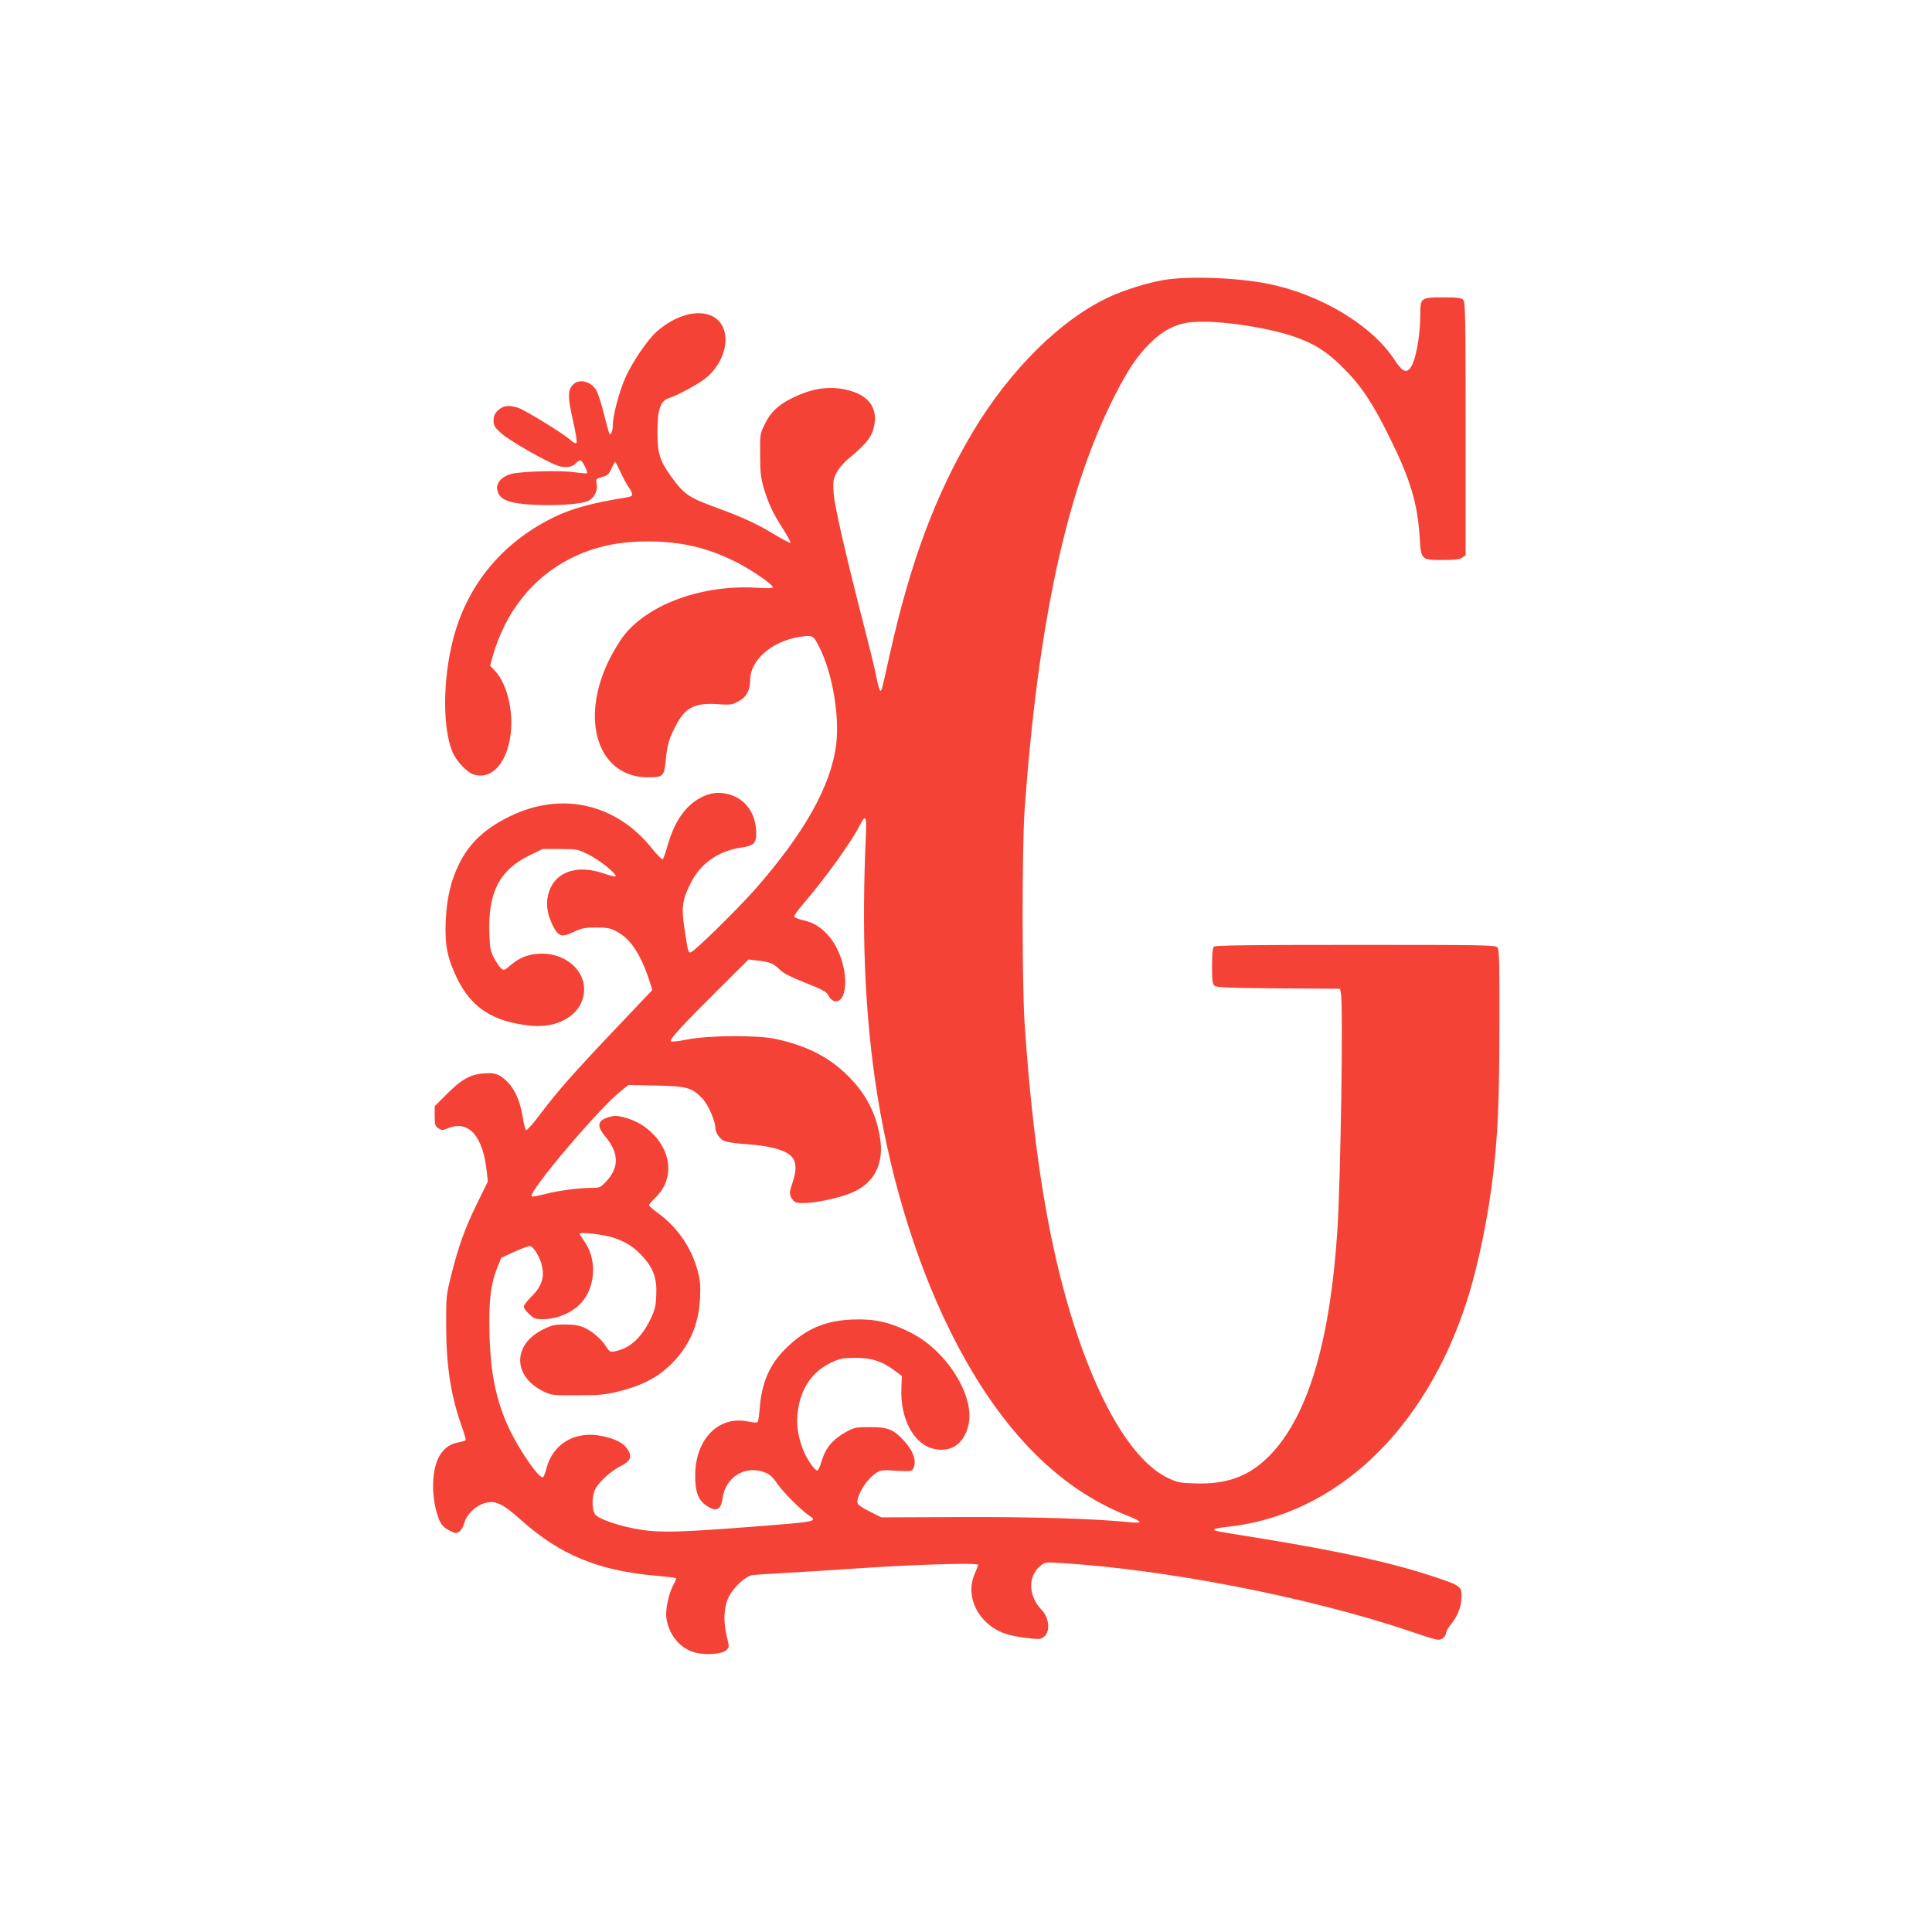
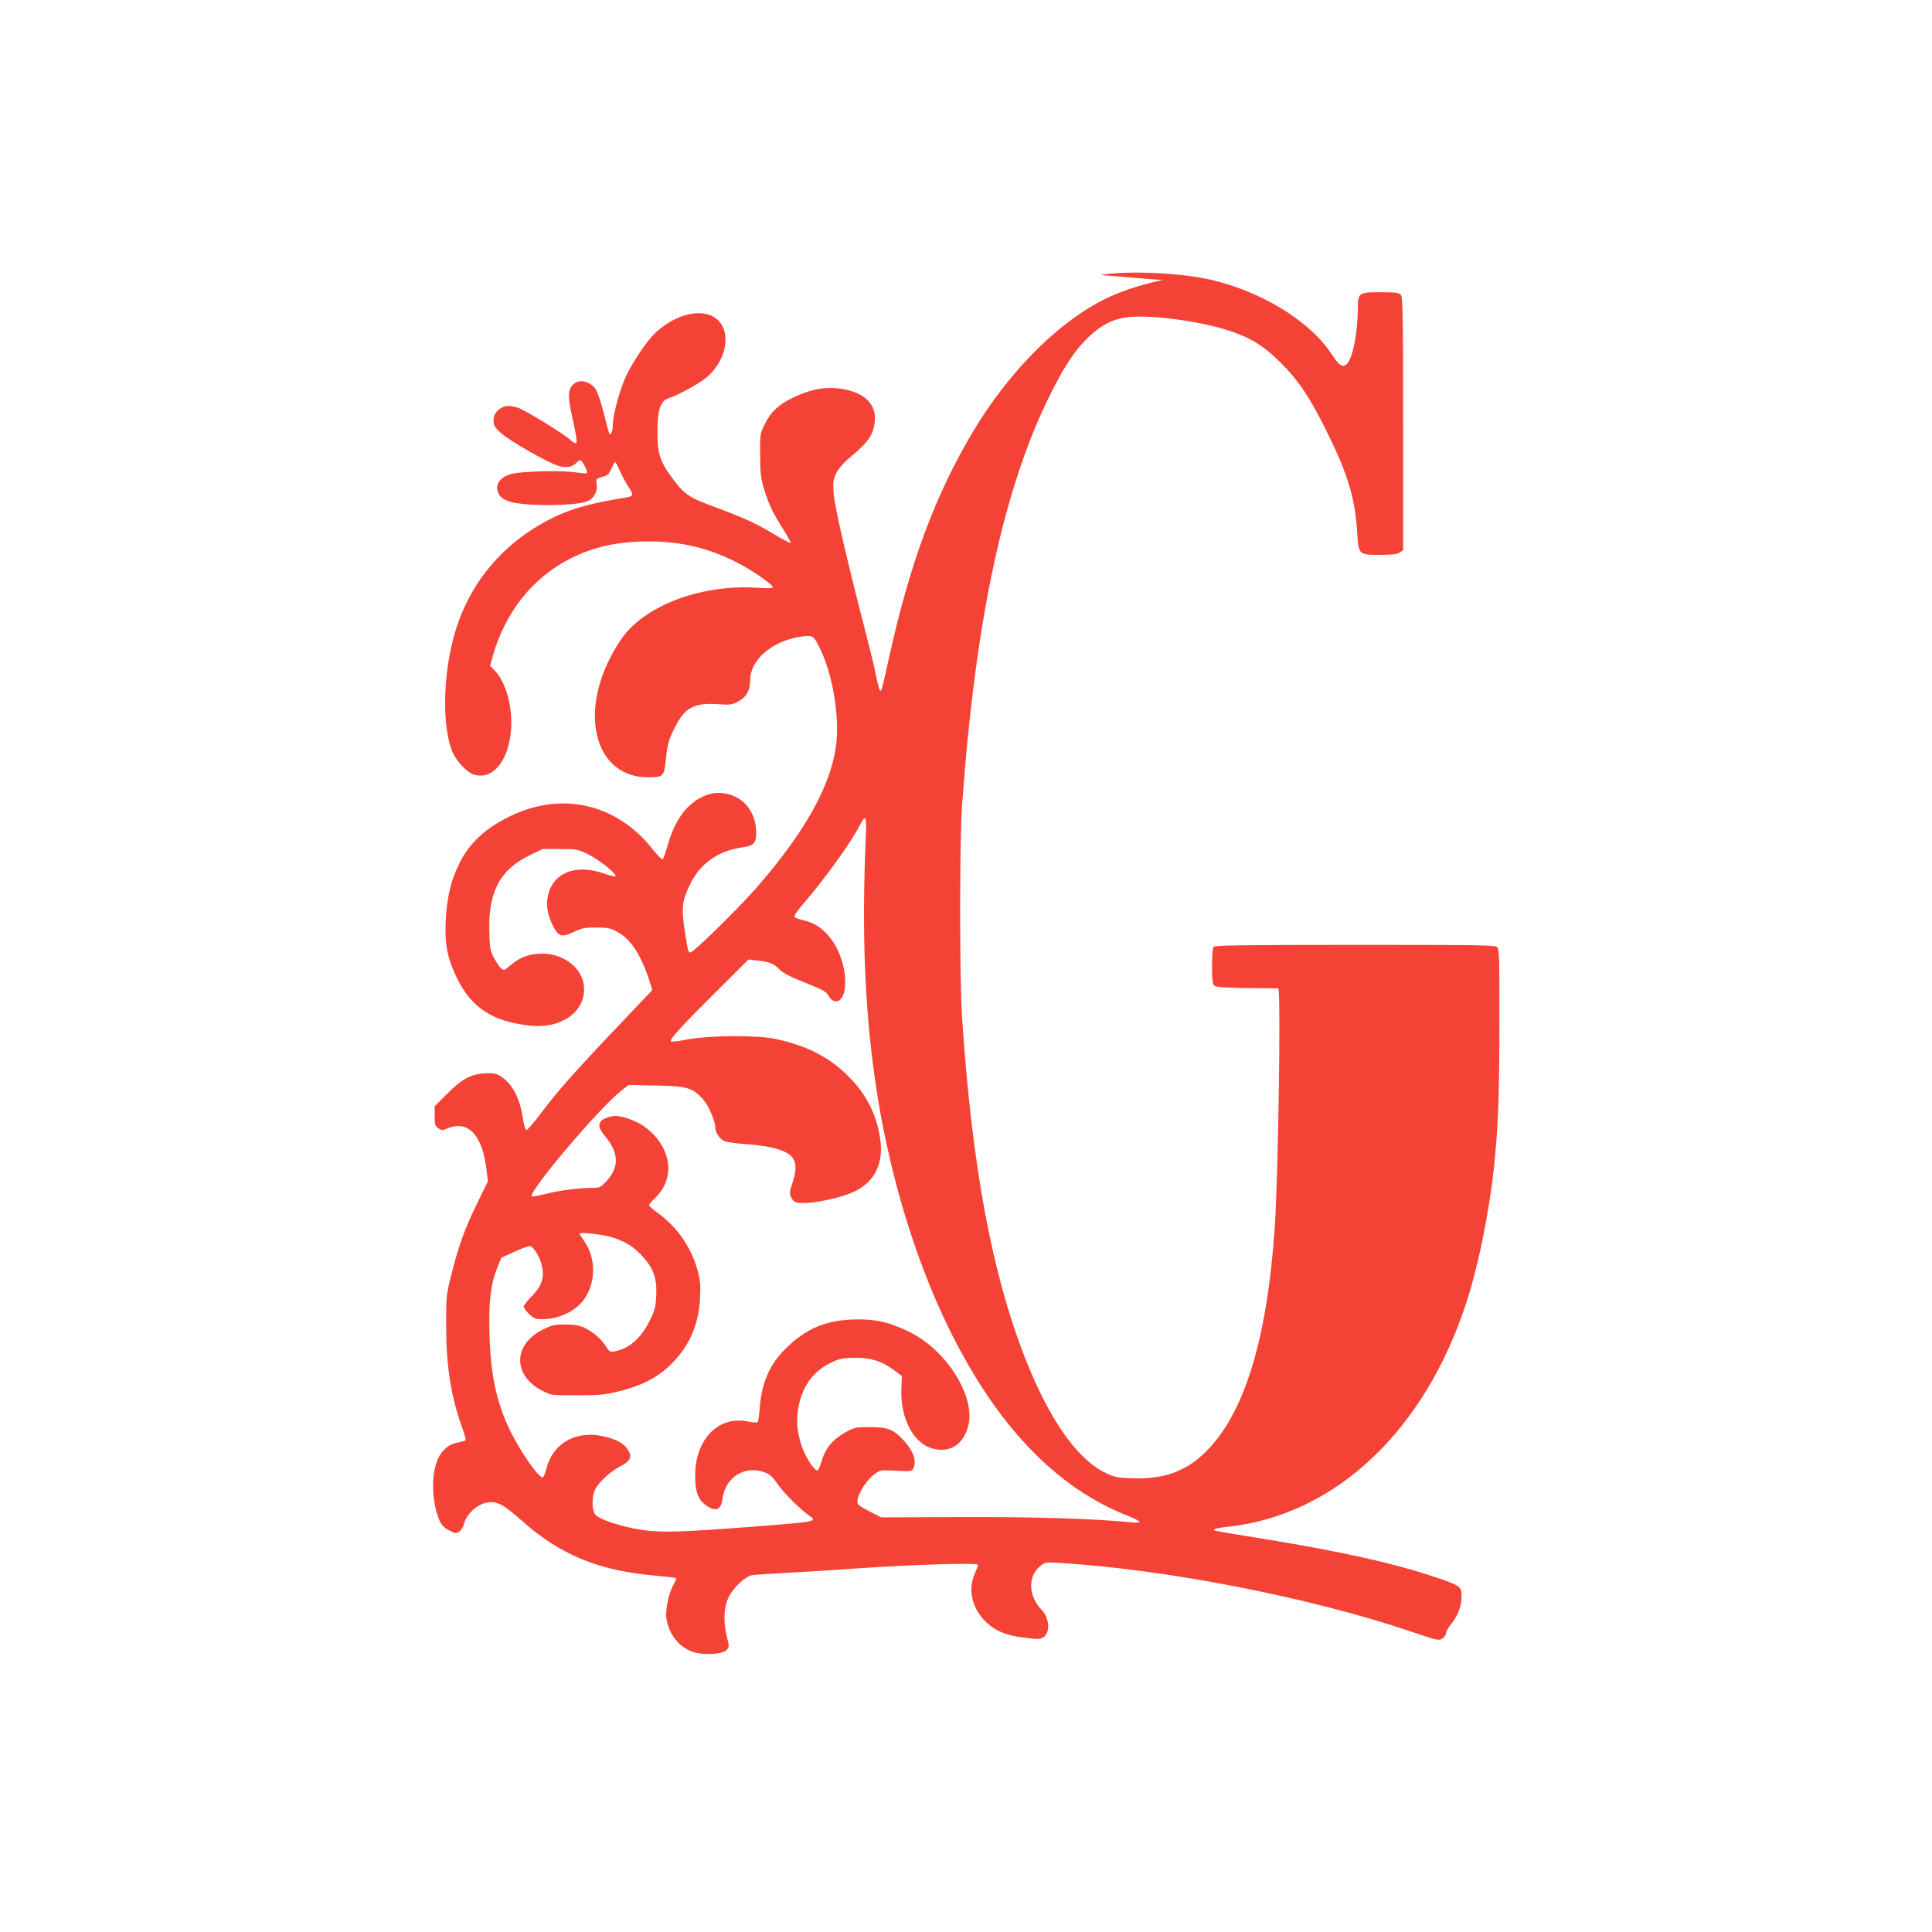
<svg xmlns="http://www.w3.org/2000/svg" version="1.0" width="1280pt" height="1280pt" viewBox="0 0 1280 1280" preserveAspectRatio="xMidYMid meet">
  <g transform="translate(0,1280) scale(0.1,-0.1)" fill="#f44336" stroke="none">
-     <path d="M7705 10944 c-101 -17 -255 -65 -348 -108 -324 -147 -665 -484 -912 -898 -247 -414 -415 -865 -551 -1478 -54 -244 -54 -244 -64 -234 -4 5 -16 47 -25 94 -9 47 -39 171 -66 275 -129 500 -211 853 -216 937 -5 76 -3 92 17 132 13 27 45 66 78 94 116 97 150 138 168 198 39 135 -27 230 -184 263 -114 24 -220 8 -347 -53 -96 -46 -148 -94 -187 -174 -33 -66 -33 -68 -32 -207 1 -122 4 -151 27 -228 31 -101 60 -161 130 -270 27 -43 47 -80 44 -83 -3 -3 -47 20 -99 51 -127 77 -215 117 -403 186 -176 65 -204 85 -290 204 -73 102 -89 152 -89 285 -1 152 18 213 72 231 60 19 191 90 244 131 156 124 182 345 48 413 -96 48 -244 8 -368 -101 -63 -55 -169 -212 -212 -314 -39 -89 -80 -247 -80 -304 0 -42 -13 -75 -23 -59 -3 5 -19 64 -36 131 -16 68 -40 139 -52 159 -37 59 -115 76 -154 33 -34 -37 -34 -79 0 -231 20 -85 29 -148 24 -153 -6 -6 -21 2 -41 20 -44 41 -307 202 -350 214 -60 18 -97 12 -129 -19 -22 -22 -29 -39 -29 -67 0 -33 7 -45 49 -83 52 -49 320 -202 385 -219 47 -13 89 -6 112 19 9 11 22 19 29 19 13 0 52 -77 43 -85 -3 -3 -39 0 -79 6 -87 14 -351 7 -422 -11 -62 -16 -101 -60 -93 -104 9 -43 33 -65 90 -81 122 -33 463 -27 520 10 38 25 56 65 49 108 -5 35 -4 36 37 47 36 10 44 18 61 56 11 24 22 44 24 44 3 0 18 -29 34 -64 16 -35 40 -81 55 -102 35 -51 33 -62 -11 -69 -257 -41 -394 -82 -531 -156 -319 -171 -535 -446 -622 -792 -68 -269 -68 -589 0 -744 25 -57 94 -130 137 -144 107 -35 203 53 238 218 36 168 -8 377 -97 470 l-31 32 17 62 c83 293 265 523 516 649 155 78 311 112 510 113 225 0 406 -43 599 -143 101 -53 231 -143 231 -160 0 -8 -34 -9 -107 -4 -354 22 -710 -105 -877 -313 -26 -32 -69 -103 -97 -158 -202 -403 -78 -785 254 -785 101 0 107 6 118 116 11 106 20 137 67 227 61 119 124 151 272 142 87 -6 99 -5 140 17 54 28 80 73 80 141 0 134 143 259 330 288 84 13 89 10 129 -70 86 -171 134 -453 111 -642 -33 -274 -211 -590 -540 -964 -125 -140 -405 -415 -425 -415 -16 0 -16 -1 -41 162 -20 138 -14 186 42 297 64 129 181 212 331 235 88 13 103 28 103 96 0 126 -67 224 -176 256 -71 20 -129 14 -196 -23 -98 -53 -169 -156 -213 -308 -14 -49 -29 -93 -34 -98 -4 -4 -36 27 -70 70 -236 297 -595 381 -936 218 -169 -81 -276 -180 -344 -320 -54 -110 -81 -224 -88 -376 -7 -156 10 -245 73 -376 96 -201 241 -294 495 -319 196 -18 349 88 349 243 0 129 -126 235 -278 235 -85 -1 -143 -22 -205 -73 -47 -40 -48 -41 -69 -23 -11 11 -32 42 -46 69 -23 44 -27 65 -30 165 -9 268 68 416 266 513 l87 42 115 0 c113 0 118 -1 190 -37 72 -35 190 -131 178 -144 -4 -3 -40 6 -81 20 -186 64 -335 3 -367 -150 -14 -66 -1 -133 38 -207 34 -63 57 -68 134 -31 52 25 73 29 147 29 72 0 94 -4 134 -25 92 -47 160 -148 218 -323 l21 -66 -188 -198 c-341 -359 -436 -466 -565 -638 -39 -52 -77 -94 -83 -92 -6 2 -16 41 -23 87 -17 107 -54 189 -109 240 -50 46 -74 54 -152 48 -85 -6 -146 -40 -239 -134 l-83 -83 0 -65 c0 -58 3 -67 24 -81 22 -15 28 -15 61 -1 139 58 234 -47 260 -286 l7 -66 -70 -143 c-81 -164 -125 -286 -173 -479 -33 -133 -34 -138 -33 -345 1 -264 33 -464 109 -672 13 -37 22 -70 20 -74 -3 -4 -22 -10 -42 -14 -56 -10 -90 -31 -122 -76 -55 -76 -68 -240 -30 -382 23 -82 39 -105 96 -132 30 -15 37 -15 56 -2 13 8 27 34 34 59 15 54 73 111 132 129 71 21 118 0 240 -109 261 -234 516 -339 902 -372 68 -6 126 -13 128 -16 3 -2 -5 -21 -17 -43 -31 -55 -55 -167 -47 -221 16 -114 94 -206 196 -230 72 -17 176 -8 202 18 19 20 19 22 3 86 -25 100 -21 196 10 261 30 65 112 142 157 149 18 3 124 10 237 16 113 6 333 20 490 31 353 24 770 36 770 22 0 -6 -10 -32 -22 -59 -49 -110 -16 -239 83 -328 62 -56 132 -83 254 -97 82 -11 97 -10 118 4 47 30 40 127 -11 180 -89 92 -94 221 -12 290 32 27 34 28 134 22 706 -43 1652 -228 2314 -451 184 -63 194 -65 218 -50 13 9 24 25 24 35 0 10 14 36 31 57 46 56 69 114 72 179 3 74 -5 80 -180 138 -278 93 -619 168 -1133 252 -352 57 -339 54 -320 65 8 4 44 11 80 14 718 76 1314 639 1590 1501 74 231 143 570 175 855 30 275 38 467 39 961 1 415 -1 509 -13 522 -12 16 -90 17 -940 17 -708 0 -930 -3 -939 -12 -8 -8 -12 -51 -12 -129 0 -96 3 -119 17 -130 13 -11 96 -15 423 -17 l408 -3 6 -31 c16 -81 -2 -1242 -24 -1578 -51 -754 -203 -1245 -463 -1498 -130 -126 -275 -177 -480 -170 -102 3 -118 7 -181 37 -186 90 -371 354 -529 756 -222 565 -354 1278 -419 2260 -17 252 -17 1173 0 1405 89 1244 278 2117 593 2740 89 176 151 269 235 353 96 95 183 137 296 144 170 11 486 -36 664 -98 133 -46 216 -99 325 -208 118 -118 193 -231 304 -456 139 -280 187 -440 201 -669 9 -146 10 -146 152 -146 81 0 113 4 130 16 l22 15 0 839 c0 749 -2 840 -16 854 -12 13 -39 16 -133 16 -146 0 -151 -4 -151 -106 0 -153 -31 -318 -68 -364 -27 -34 -54 -19 -103 56 -149 229 -488 433 -838 504 -205 41 -533 53 -696 24z m-1969 -3696 c-27 -609 -8 -1111 60 -1593 84 -596 261 -1191 495 -1665 315 -639 710 -1050 1187 -1235 39 -16 72 -32 72 -38 0 -5 -24 -6 -57 -3 -224 24 -640 37 -1126 35 l-528 -2 -75 38 c-41 20 -78 43 -81 52 -16 40 52 156 117 201 33 23 41 24 137 18 94 -5 103 -4 113 13 25 48 3 116 -61 186 -69 75 -106 90 -224 90 -86 0 -106 -3 -145 -24 -101 -54 -150 -110 -178 -206 -9 -31 -21 -57 -27 -57 -17 -3 -72 78 -95 139 -36 95 -46 172 -33 262 22 149 98 256 221 314 57 27 76 30 156 31 107 1 182 -23 261 -83 l50 -37 -3 -80 c-9 -196 76 -363 203 -400 118 -34 211 26 241 154 46 193 -146 497 -388 616 -137 68 -234 89 -377 84 -187 -7 -314 -63 -446 -193 -107 -105 -159 -227 -172 -397 -3 -42 -9 -81 -12 -87 -5 -8 -24 -7 -64 1 -194 41 -349 -114 -351 -352 -1 -108 17 -163 67 -200 68 -50 104 -37 114 42 19 144 152 224 283 172 30 -12 52 -32 79 -73 40 -57 150 -169 209 -210 61 -42 64 -42 -388 -77 -455 -35 -592 -39 -717 -20 -138 21 -289 71 -310 103 -25 37 -22 132 5 175 31 50 101 112 161 143 68 34 81 62 51 110 -27 44 -80 72 -172 91 -178 37 -327 -51 -369 -219 -6 -26 -16 -50 -22 -54 -22 -13 -147 165 -217 308 -91 188 -130 370 -137 644 -6 214 8 327 52 438 l26 64 90 41 c49 23 96 39 103 36 25 -9 65 -77 76 -129 18 -79 -1 -136 -66 -202 -30 -29 -54 -61 -54 -70 0 -8 16 -31 36 -49 31 -30 42 -34 88 -34 106 0 213 50 271 125 84 111 86 281 5 393 -16 23 -30 45 -30 48 0 14 167 -6 224 -26 86 -29 137 -62 194 -125 71 -77 95 -145 90 -255 -3 -73 -8 -96 -39 -161 -59 -122 -138 -194 -237 -212 -29 -6 -34 -3 -56 31 -31 50 -89 100 -145 126 -35 15 -66 21 -126 21 -71 0 -88 -4 -147 -33 -203 -100 -202 -310 2 -410 53 -26 60 -27 225 -26 151 0 183 3 280 27 145 37 242 86 327 165 132 125 197 269 206 452 4 88 1 119 -17 185 -42 153 -137 289 -265 380 -30 22 -56 45 -56 50 0 6 19 28 42 50 136 131 107 336 -67 467 -61 46 -170 83 -217 73 -98 -21 -112 -58 -49 -133 94 -112 95 -208 3 -304 -33 -35 -41 -38 -92 -38 -88 0 -228 -19 -313 -42 -43 -11 -81 -18 -84 -14 -26 26 444 582 591 698 l50 40 181 -4 c209 -4 242 -14 312 -90 38 -42 83 -147 83 -195 0 -27 29 -69 57 -82 15 -8 84 -17 153 -22 148 -10 250 -37 292 -79 35 -36 38 -92 7 -181 -18 -51 -19 -65 -9 -90 8 -17 23 -32 37 -36 70 -17 296 27 394 78 128 65 185 188 160 348 -25 161 -92 292 -209 409 -129 129 -271 202 -484 249 -121 26 -442 24 -586 -4 -58 -12 -105 -17 -108 -11 -8 13 86 115 315 342 l200 199 61 -7 c81 -9 107 -20 146 -60 22 -23 71 -48 169 -87 111 -44 140 -59 151 -81 32 -62 86 -54 105 14 25 92 -5 235 -70 336 -51 78 -118 128 -195 144 -32 7 -60 18 -63 25 -3 7 24 45 59 85 137 158 317 407 373 518 41 80 48 66 41 -82z" />
+     <path d="M7705 10944 c-101 -17 -255 -65 -348 -108 -324 -147 -665 -484 -912 -898 -247 -414 -415 -865 -551 -1478 -54 -244 -54 -244 -64 -234 -4 5 -16 47 -25 94 -9 47 -39 171 -66 275 -129 500 -211 853 -216 937 -5 76 -3 92 17 132 13 27 45 66 78 94 116 97 150 138 168 198 39 135 -27 230 -184 263 -114 24 -220 8 -347 -53 -96 -46 -148 -94 -187 -174 -33 -66 -33 -68 -32 -207 1 -122 4 -151 27 -228 31 -101 60 -161 130 -270 27 -43 47 -80 44 -83 -3 -3 -47 20 -99 51 -127 77 -215 117 -403 186 -176 65 -204 85 -290 204 -73 102 -89 152 -89 285 -1 152 18 213 72 231 60 19 191 90 244 131 156 124 182 345 48 413 -96 48 -244 8 -368 -101 -63 -55 -169 -212 -212 -314 -39 -89 -80 -247 -80 -304 0 -42 -13 -75 -23 -59 -3 5 -19 64 -36 131 -16 68 -40 139 -52 159 -37 59 -115 76 -154 33 -34 -37 -34 -79 0 -231 20 -85 29 -148 24 -153 -6 -6 -21 2 -41 20 -44 41 -307 202 -350 214 -60 18 -97 12 -129 -19 -22 -22 -29 -39 -29 -67 0 -33 7 -45 49 -83 52 -49 320 -202 385 -219 47 -13 89 -6 112 19 9 11 22 19 29 19 13 0 52 -77 43 -85 -3 -3 -39 0 -79 6 -87 14 -351 7 -422 -11 -62 -16 -101 -60 -93 -104 9 -43 33 -65 90 -81 122 -33 463 -27 520 10 38 25 56 65 49 108 -5 35 -4 36 37 47 36 10 44 18 61 56 11 24 22 44 24 44 3 0 18 -29 34 -64 16 -35 40 -81 55 -102 35 -51 33 -62 -11 -69 -257 -41 -394 -82 -531 -156 -319 -171 -535 -446 -622 -792 -68 -269 -68 -589 0 -744 25 -57 94 -130 137 -144 107 -35 203 53 238 218 36 168 -8 377 -97 470 l-31 32 17 62 c83 293 265 523 516 649 155 78 311 112 510 113 225 0 406 -43 599 -143 101 -53 231 -143 231 -160 0 -8 -34 -9 -107 -4 -354 22 -710 -105 -877 -313 -26 -32 -69 -103 -97 -158 -202 -403 -78 -785 254 -785 101 0 107 6 118 116 11 106 20 137 67 227 61 119 124 151 272 142 87 -6 99 -5 140 17 54 28 80 73 80 141 0 134 143 259 330 288 84 13 89 10 129 -70 86 -171 134 -453 111 -642 -33 -274 -211 -590 -540 -964 -125 -140 -405 -415 -425 -415 -16 0 -16 -1 -41 162 -20 138 -14 186 42 297 64 129 181 212 331 235 88 13 103 28 103 96 0 126 -67 224 -176 256 -71 20 -129 14 -196 -23 -98 -53 -169 -156 -213 -308 -14 -49 -29 -93 -34 -98 -4 -4 -36 27 -70 70 -236 297 -595 381 -936 218 -169 -81 -276 -180 -344 -320 -54 -110 -81 -224 -88 -376 -7 -156 10 -245 73 -376 96 -201 241 -294 495 -319 196 -18 349 88 349 243 0 129 -126 235 -278 235 -85 -1 -143 -22 -205 -73 -47 -40 -48 -41 -69 -23 -11 11 -32 42 -46 69 -23 44 -27 65 -30 165 -9 268 68 416 266 513 l87 42 115 0 c113 0 118 -1 190 -37 72 -35 190 -131 178 -144 -4 -3 -40 6 -81 20 -186 64 -335 3 -367 -150 -14 -66 -1 -133 38 -207 34 -63 57 -68 134 -31 52 25 73 29 147 29 72 0 94 -4 134 -25 92 -47 160 -148 218 -323 l21 -66 -188 -198 c-341 -359 -436 -466 -565 -638 -39 -52 -77 -94 -83 -92 -6 2 -16 41 -23 87 -17 107 -54 189 -109 240 -50 46 -74 54 -152 48 -85 -6 -146 -40 -239 -134 l-83 -83 0 -65 c0 -58 3 -67 24 -81 22 -15 28 -15 61 -1 139 58 234 -47 260 -286 l7 -66 -70 -143 c-81 -164 -125 -286 -173 -479 -33 -133 -34 -138 -33 -345 1 -264 33 -464 109 -672 13 -37 22 -70 20 -74 -3 -4 -22 -10 -42 -14 -56 -10 -90 -31 -122 -76 -55 -76 -68 -240 -30 -382 23 -82 39 -105 96 -132 30 -15 37 -15 56 -2 13 8 27 34 34 59 15 54 73 111 132 129 71 21 118 0 240 -109 261 -234 516 -339 902 -372 68 -6 126 -13 128 -16 3 -2 -5 -21 -17 -43 -31 -55 -55 -167 -47 -221 16 -114 94 -206 196 -230 72 -17 176 -8 202 18 19 20 19 22 3 86 -25 100 -21 196 10 261 30 65 112 142 157 149 18 3 124 10 237 16 113 6 333 20 490 31 353 24 770 36 770 22 0 -6 -10 -32 -22 -59 -49 -110 -16 -239 83 -328 62 -56 132 -83 254 -97 82 -11 97 -10 118 4 47 30 40 127 -11 180 -89 92 -94 221 -12 290 32 27 34 28 134 22 706 -43 1652 -228 2314 -451 184 -63 194 -65 218 -50 13 9 24 25 24 35 0 10 14 36 31 57 46 56 69 114 72 179 3 74 -5 80 -180 138 -278 93 -619 168 -1133 252 -352 57 -339 54 -320 65 8 4 44 11 80 14 718 76 1314 639 1590 1501 74 231 143 570 175 855 30 275 38 467 39 961 1 415 -1 509 -13 522 -12 16 -90 17 -940 17 -708 0 -930 -3 -939 -12 -8 -8 -12 -51 -12 -129 0 -96 3 -119 17 -130 13 -11 96 -15 423 -17 c16 -81 -2 -1242 -24 -1578 -51 -754 -203 -1245 -463 -1498 -130 -126 -275 -177 -480 -170 -102 3 -118 7 -181 37 -186 90 -371 354 -529 756 -222 565 -354 1278 -419 2260 -17 252 -17 1173 0 1405 89 1244 278 2117 593 2740 89 176 151 269 235 353 96 95 183 137 296 144 170 11 486 -36 664 -98 133 -46 216 -99 325 -208 118 -118 193 -231 304 -456 139 -280 187 -440 201 -669 9 -146 10 -146 152 -146 81 0 113 4 130 16 l22 15 0 839 c0 749 -2 840 -16 854 -12 13 -39 16 -133 16 -146 0 -151 -4 -151 -106 0 -153 -31 -318 -68 -364 -27 -34 -54 -19 -103 56 -149 229 -488 433 -838 504 -205 41 -533 53 -696 24z m-1969 -3696 c-27 -609 -8 -1111 60 -1593 84 -596 261 -1191 495 -1665 315 -639 710 -1050 1187 -1235 39 -16 72 -32 72 -38 0 -5 -24 -6 -57 -3 -224 24 -640 37 -1126 35 l-528 -2 -75 38 c-41 20 -78 43 -81 52 -16 40 52 156 117 201 33 23 41 24 137 18 94 -5 103 -4 113 13 25 48 3 116 -61 186 -69 75 -106 90 -224 90 -86 0 -106 -3 -145 -24 -101 -54 -150 -110 -178 -206 -9 -31 -21 -57 -27 -57 -17 -3 -72 78 -95 139 -36 95 -46 172 -33 262 22 149 98 256 221 314 57 27 76 30 156 31 107 1 182 -23 261 -83 l50 -37 -3 -80 c-9 -196 76 -363 203 -400 118 -34 211 26 241 154 46 193 -146 497 -388 616 -137 68 -234 89 -377 84 -187 -7 -314 -63 -446 -193 -107 -105 -159 -227 -172 -397 -3 -42 -9 -81 -12 -87 -5 -8 -24 -7 -64 1 -194 41 -349 -114 -351 -352 -1 -108 17 -163 67 -200 68 -50 104 -37 114 42 19 144 152 224 283 172 30 -12 52 -32 79 -73 40 -57 150 -169 209 -210 61 -42 64 -42 -388 -77 -455 -35 -592 -39 -717 -20 -138 21 -289 71 -310 103 -25 37 -22 132 5 175 31 50 101 112 161 143 68 34 81 62 51 110 -27 44 -80 72 -172 91 -178 37 -327 -51 -369 -219 -6 -26 -16 -50 -22 -54 -22 -13 -147 165 -217 308 -91 188 -130 370 -137 644 -6 214 8 327 52 438 l26 64 90 41 c49 23 96 39 103 36 25 -9 65 -77 76 -129 18 -79 -1 -136 -66 -202 -30 -29 -54 -61 -54 -70 0 -8 16 -31 36 -49 31 -30 42 -34 88 -34 106 0 213 50 271 125 84 111 86 281 5 393 -16 23 -30 45 -30 48 0 14 167 -6 224 -26 86 -29 137 -62 194 -125 71 -77 95 -145 90 -255 -3 -73 -8 -96 -39 -161 -59 -122 -138 -194 -237 -212 -29 -6 -34 -3 -56 31 -31 50 -89 100 -145 126 -35 15 -66 21 -126 21 -71 0 -88 -4 -147 -33 -203 -100 -202 -310 2 -410 53 -26 60 -27 225 -26 151 0 183 3 280 27 145 37 242 86 327 165 132 125 197 269 206 452 4 88 1 119 -17 185 -42 153 -137 289 -265 380 -30 22 -56 45 -56 50 0 6 19 28 42 50 136 131 107 336 -67 467 -61 46 -170 83 -217 73 -98 -21 -112 -58 -49 -133 94 -112 95 -208 3 -304 -33 -35 -41 -38 -92 -38 -88 0 -228 -19 -313 -42 -43 -11 -81 -18 -84 -14 -26 26 444 582 591 698 l50 40 181 -4 c209 -4 242 -14 312 -90 38 -42 83 -147 83 -195 0 -27 29 -69 57 -82 15 -8 84 -17 153 -22 148 -10 250 -37 292 -79 35 -36 38 -92 7 -181 -18 -51 -19 -65 -9 -90 8 -17 23 -32 37 -36 70 -17 296 27 394 78 128 65 185 188 160 348 -25 161 -92 292 -209 409 -129 129 -271 202 -484 249 -121 26 -442 24 -586 -4 -58 -12 -105 -17 -108 -11 -8 13 86 115 315 342 l200 199 61 -7 c81 -9 107 -20 146 -60 22 -23 71 -48 169 -87 111 -44 140 -59 151 -81 32 -62 86 -54 105 14 25 92 -5 235 -70 336 -51 78 -118 128 -195 144 -32 7 -60 18 -63 25 -3 7 24 45 59 85 137 158 317 407 373 518 41 80 48 66 41 -82z" />
  </g>
</svg>